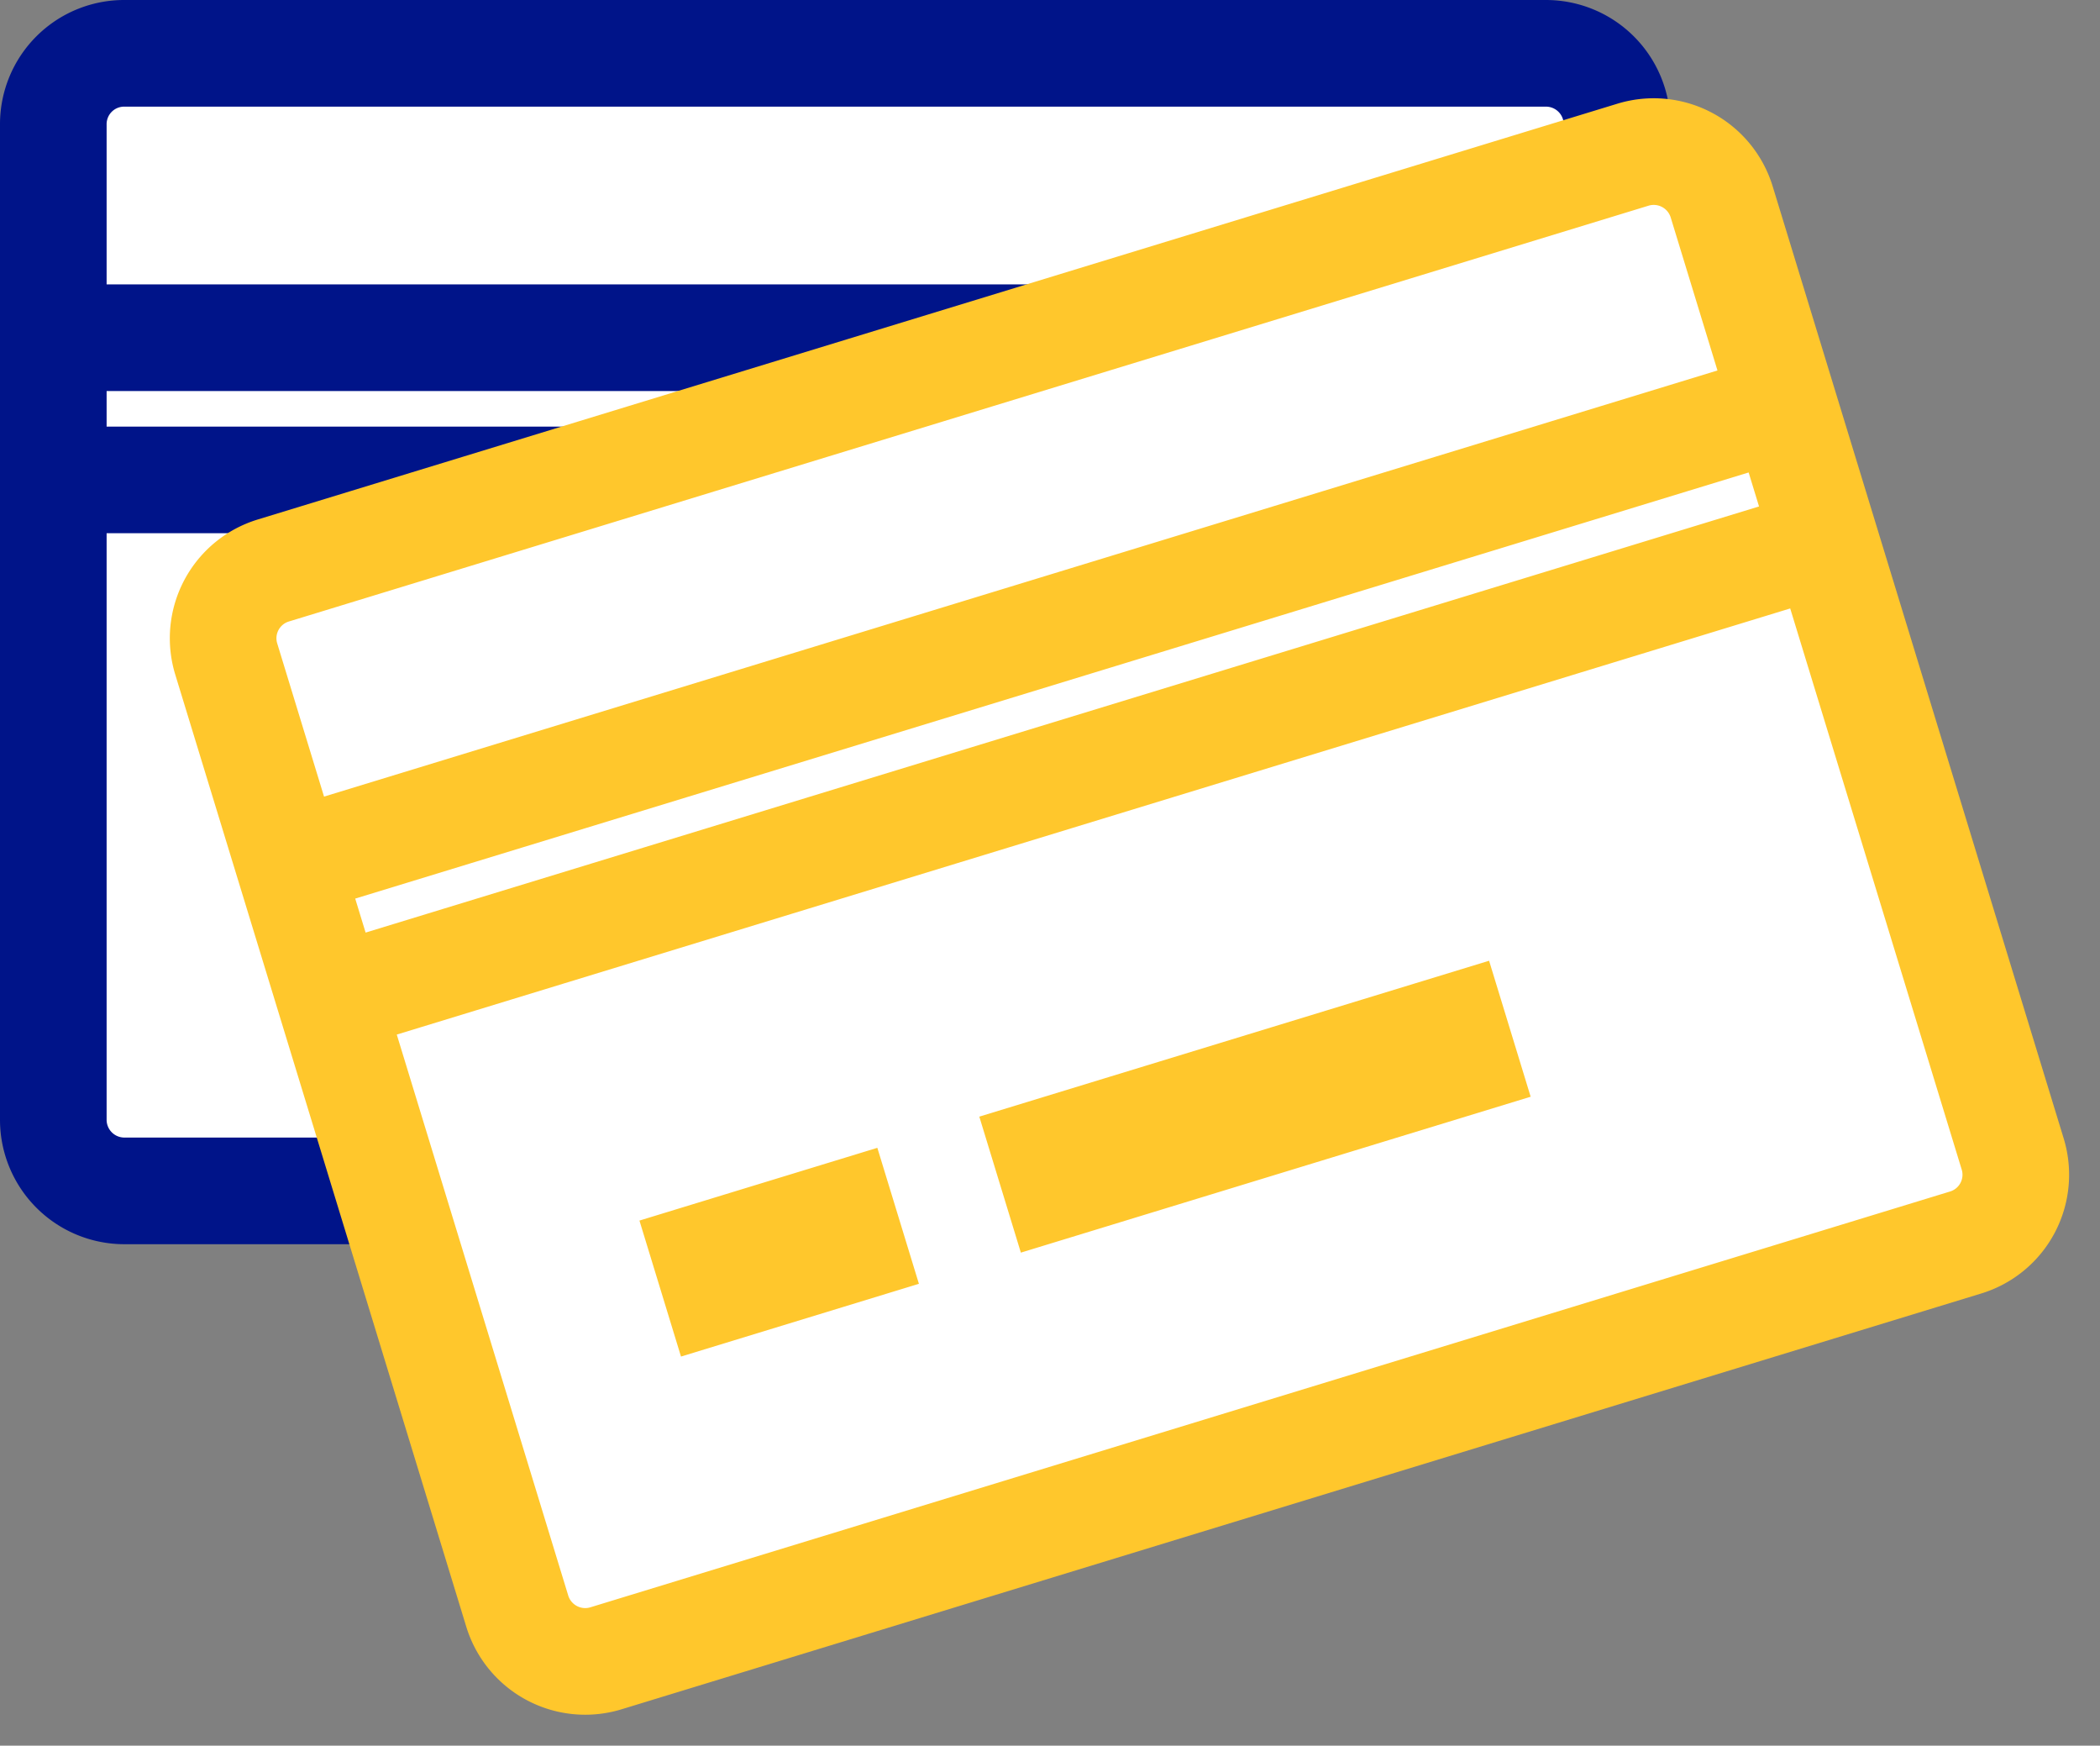
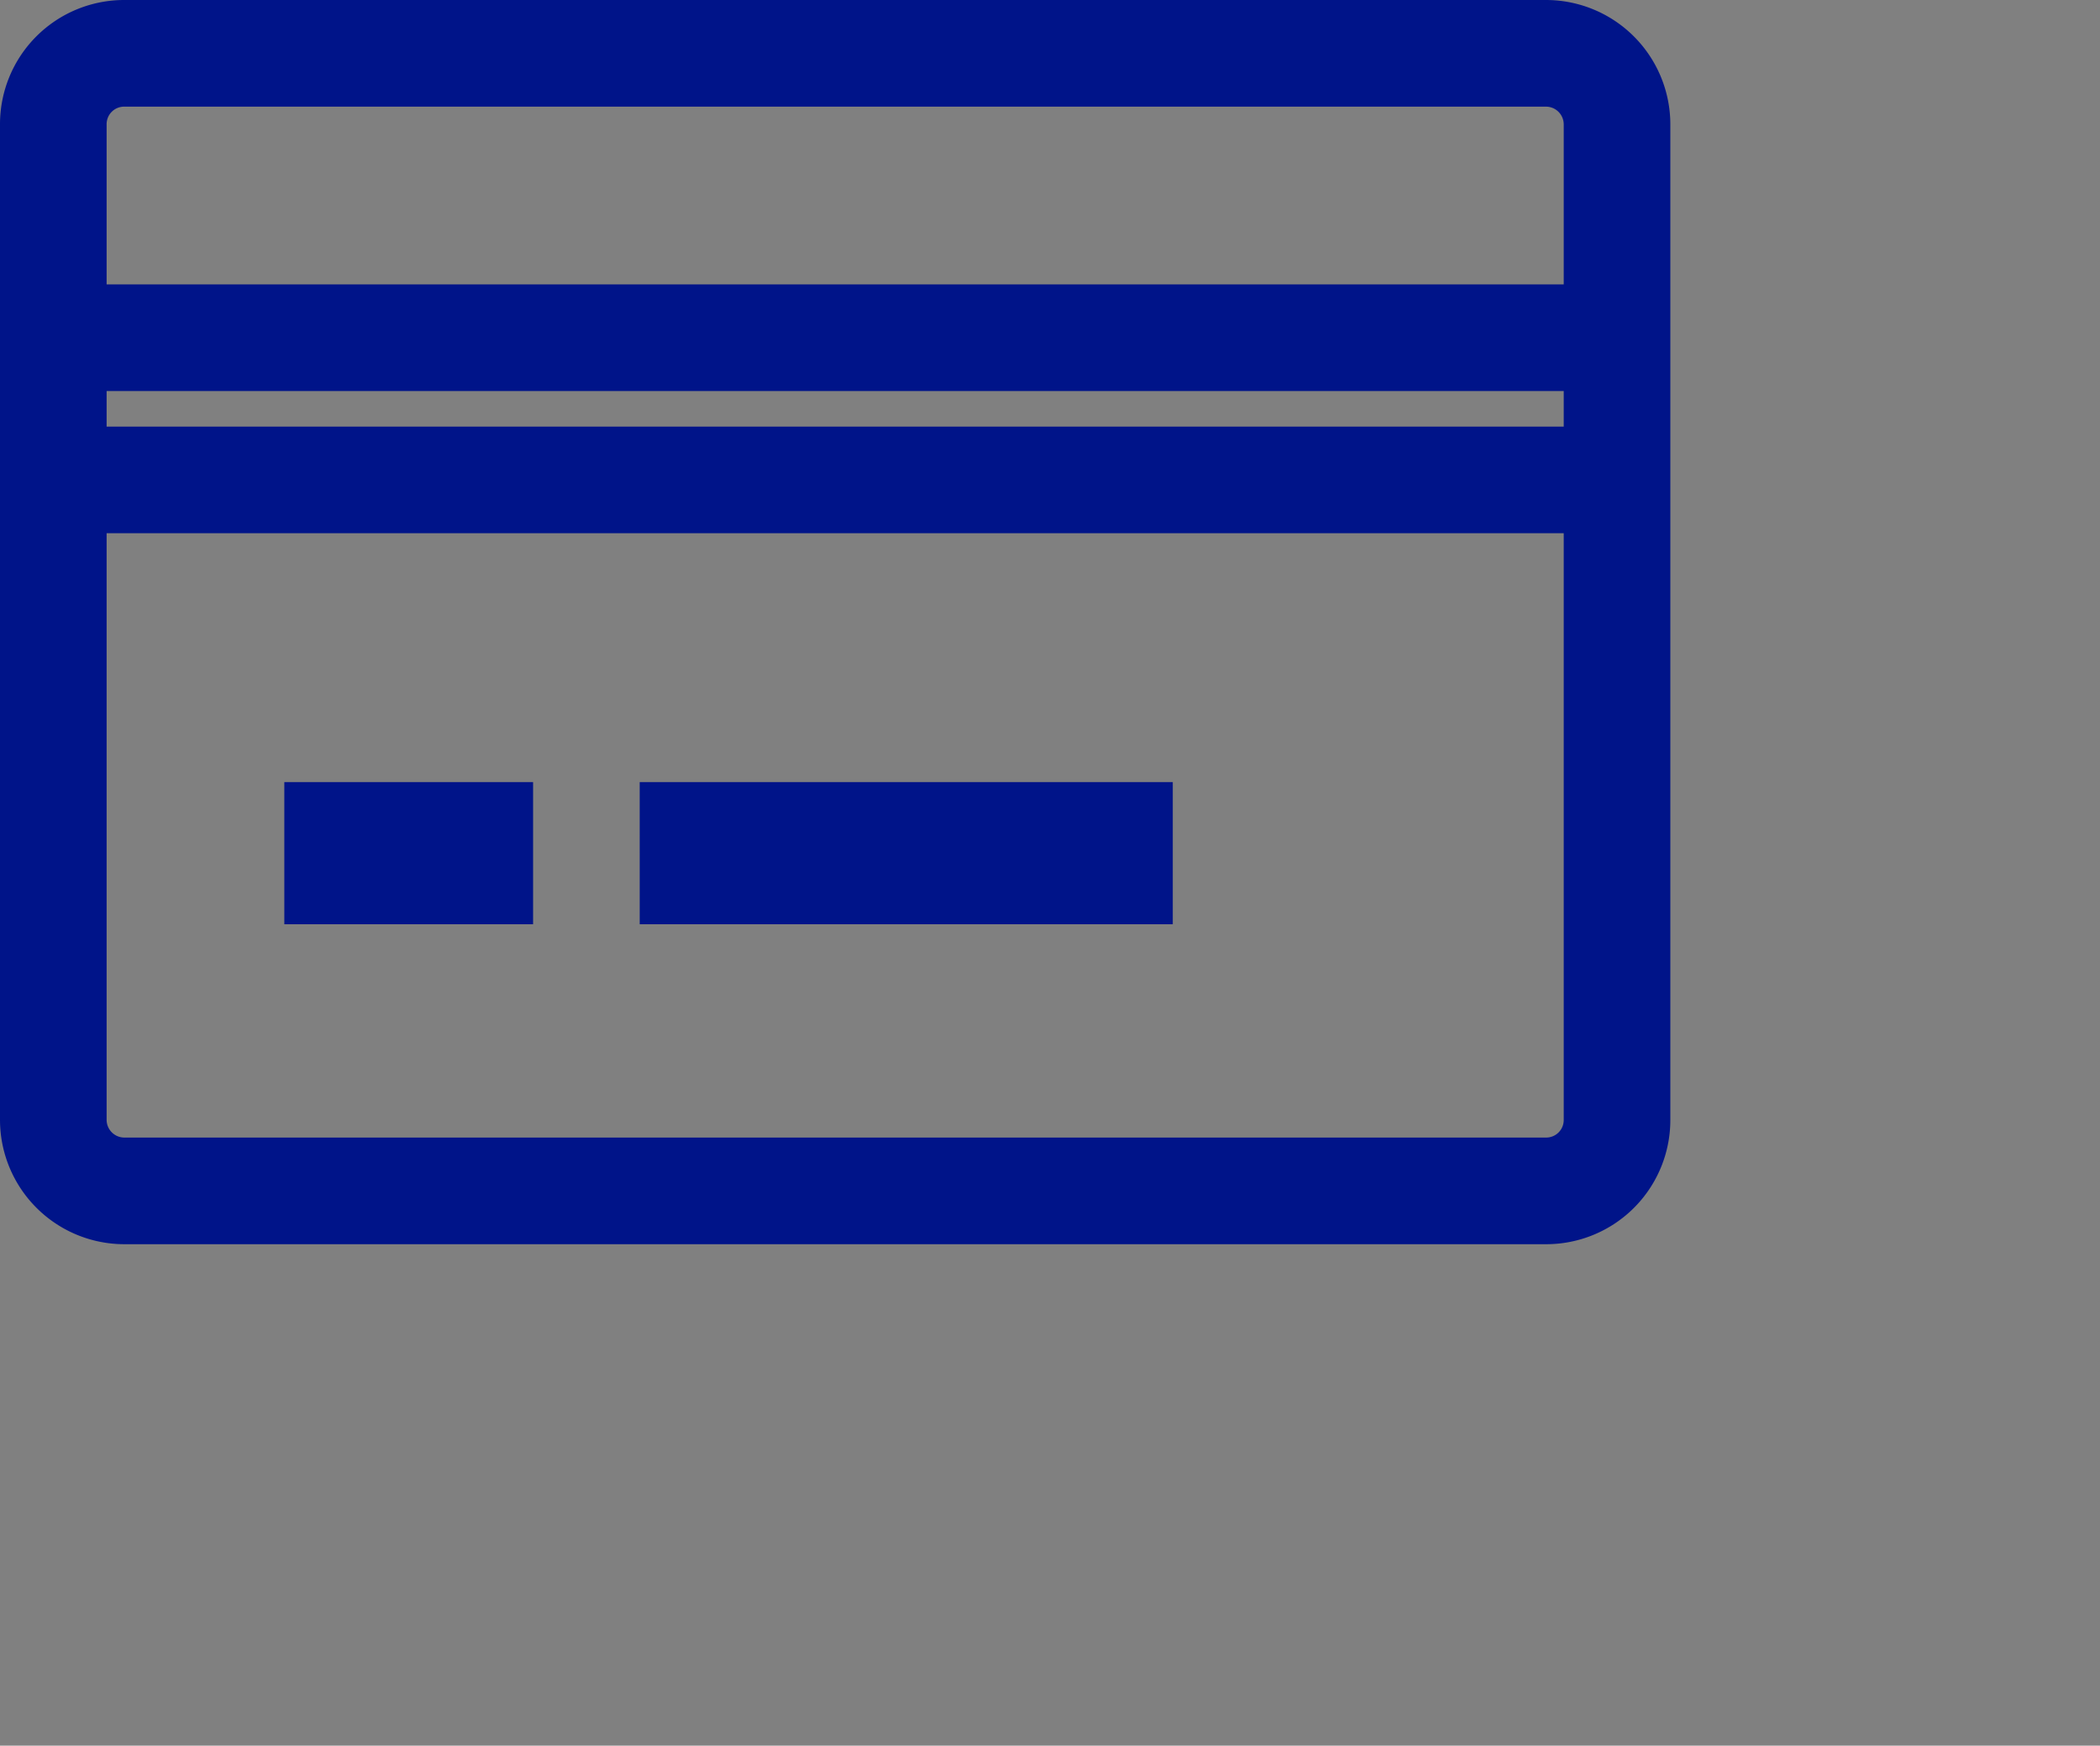
<svg xmlns="http://www.w3.org/2000/svg" width="59.09" height="49.106" viewBox="0 0 59.09 49.106">
  <rect x="0" y="0" width="59.09" height="49.106" fill="#808080" stroke="none" />
  <g id="Group_1934" data-name="Group 1934" transform="translate(-498.5 -944.5)">
    <g id="Group_1931" data-name="Group 1931">
-       <rect id="Rectangle_3764" data-name="Rectangle 3764" width="44" height="32" transform="translate(500 946)" fill="#fff" />
      <path id="Path_24432" data-name="Path 24432" d="M2,10A1.993,1.993,0,0,1,4,8H44a2,2,0,0,1,2,2V38a1.993,1.993,0,0,1-2,2H4a2,2,0,0,1-2-2Zm0,6H46v4H2Zm8,14h4v1H10Zm10,0H32v1H20Z" transform="translate(498 938)" fill="none" stroke="#001489" stroke-width="3" />
    </g>
    <g id="Group_1932" data-name="Group 1932" transform="translate(-250.453 202.653) rotate(-17)">
-       <rect id="Rectangle_3764-2" data-name="Rectangle 3764" width="44" height="32" transform="translate(500 946)" fill="#fff" />
-       <path id="Path_24432-2" data-name="Path 24432" d="M2,10A1.993,1.993,0,0,1,4,8H44a2,2,0,0,1,2,2V38a1.993,1.993,0,0,1-2,2H4a2,2,0,0,1-2-2Zm0,6H46v4H2Zm8,14h4v1H10Zm10,0H32v1H20Z" transform="translate(498 938)" fill="none" stroke="#ffc72c" stroke-width="3" />
-     </g>
+       </g>
  </g>
</svg>